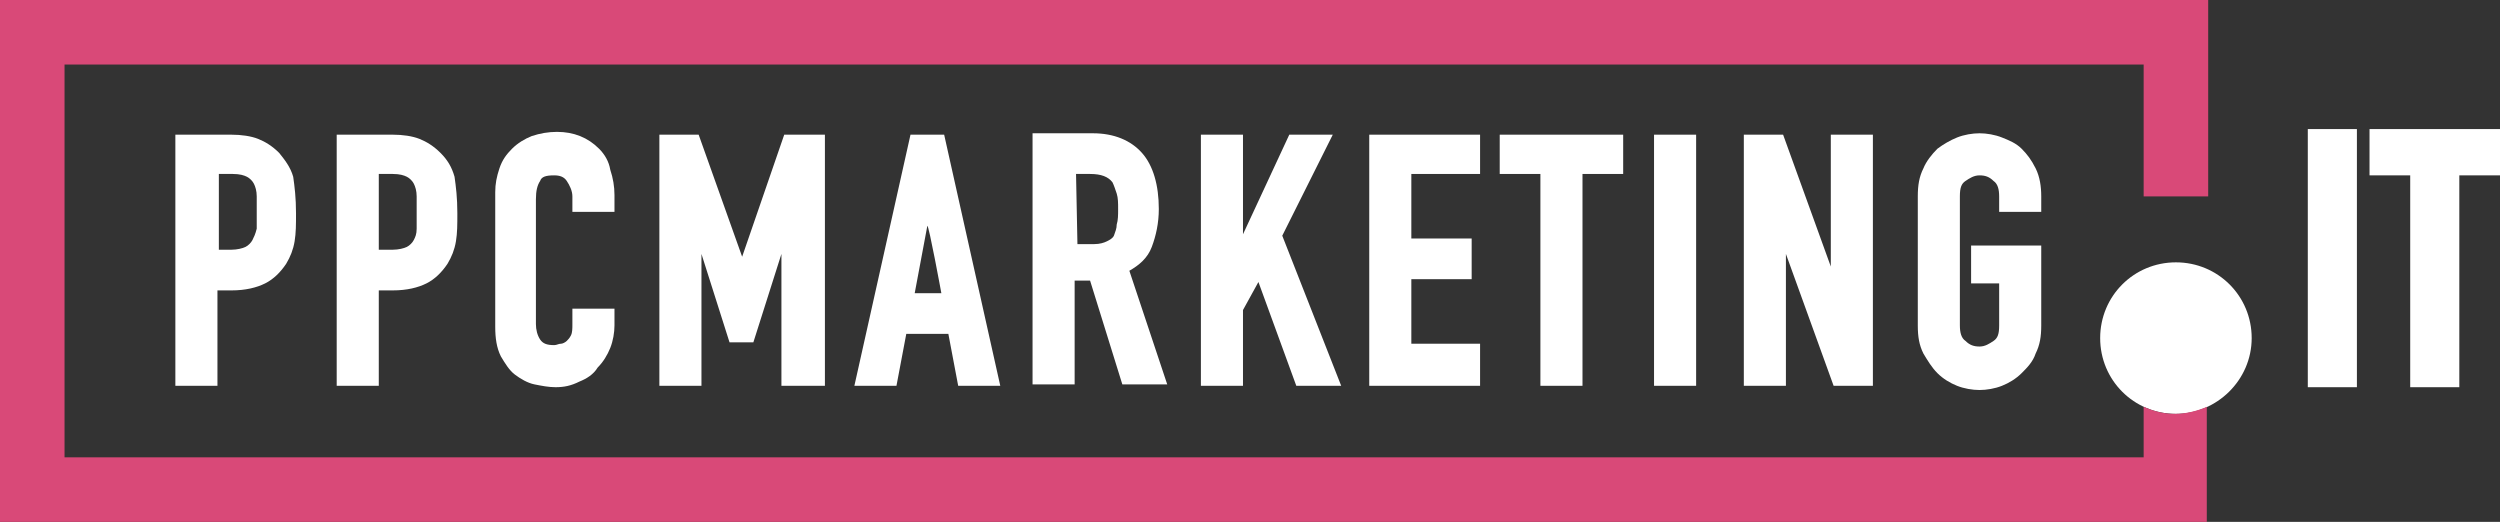
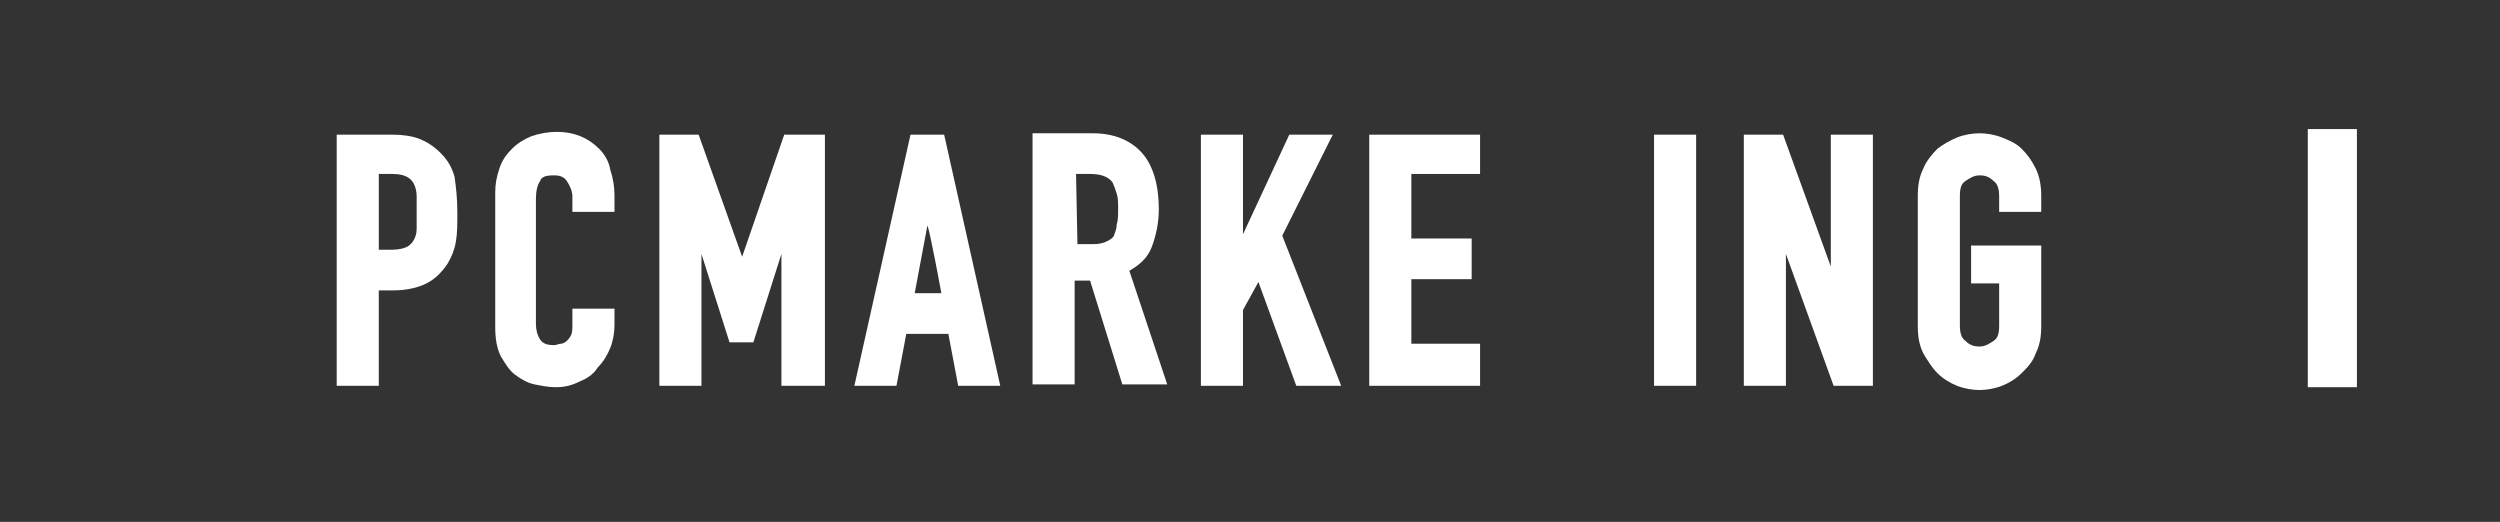
<svg xmlns="http://www.w3.org/2000/svg" version="1.1" id="Livello_1" x="0px" y="0px" viewBox="0 0 178.2 37.2" style="enable-background:new 0 0 178.2 37.2;" xml:space="preserve">
  <rect x="0" y="0" width="178.2" height="37.2" fill="#333333" stroke="none" />
  <style type="text/css">
	.st0{fill:#FFFFFF;}
	.st1{fill-rule:evenodd;clip-rule:evenodd;fill:#D94978;}
</style>
  <g>
    <g>
      <polygon class="st0" points="52.9,18.3 49.8,9.6 47,9.6 47,27.5 50,27.5 50,18.1 52,24.4 53.7,24.4 55.7,18.1 55.7,27.5     58.8,27.5 58.8,9.6 55.9,9.6   " />
      <path class="st0" d="M64.9,9.6l-4,17.9h3l0.7-3.7h3l0.7,3.7h3l-4-17.9H64.9L64.9,9.6z M67.1,20.9h-1.9l0.9-4.8    C66.2,16,67.1,20.9,67.1,20.9z" />
      <path class="st0" d="M31.4,10.9c-0.5-0.5-1-0.8-1.5-1S28.7,9.6,28,9.6h-4v17.9h3v-6.8h1c1,0,1.8-0.2,2.4-0.5s1.1-0.8,1.5-1.4    c0.3-0.5,0.5-1,0.6-1.6s0.1-1.2,0.1-2c0-1.1-0.1-1.9-0.2-2.6C32.2,11.9,31.9,11.4,31.4,10.9L31.4,10.9z M29.5,17.1L29.5,17.1    c-0.1,0.2-0.3,0.4-0.5,0.5s-0.6,0.2-1,0.2h-1v-5.4h1c0.5,0,0.8,0.1,1,0.2s0.4,0.3,0.5,0.5s0.2,0.5,0.2,0.9s0,0.8,0,1.1    c0,0.4,0,0.8,0,1.2C29.7,16.7,29.6,16.9,29.5,17.1L29.5,17.1z" />
      <path class="st0" d="M42.7,10.6c-0.8-0.8-1.8-1.2-3-1.2c-0.6,0-1.2,0.1-1.8,0.3c-0.5,0.2-1,0.5-1.4,0.9s-0.7,0.8-0.9,1.4    s-0.3,1.1-0.3,1.7v9.6c0,0.8,0.1,1.5,0.4,2.1c0.3,0.5,0.6,1,1,1.3s0.9,0.6,1.4,0.7s1,0.2,1.5,0.2c0.6,0,1.1-0.1,1.7-0.4    c0.5-0.2,1-0.5,1.3-1c0.4-0.4,0.7-0.9,0.9-1.4s0.3-1.1,0.3-1.6V22h-3v1.1c0,0.3,0,0.6-0.1,0.8c-0.1,0.2-0.2,0.3-0.3,0.4    s-0.3,0.2-0.4,0.2c-0.2,0-0.3,0.1-0.5,0.1c-0.5,0-0.8-0.1-1-0.4s-0.3-0.7-0.3-1.1v-8.9c0-0.6,0.1-1,0.3-1.3c0.1-0.3,0.4-0.4,1-0.4    c0.4,0,0.7,0.1,0.9,0.4c0.2,0.3,0.4,0.7,0.4,1.1v1.1h3v-1.2c0-0.6-0.1-1.2-0.3-1.8C43.4,11.5,43.1,11,42.7,10.6L42.7,10.6z" />
-       <path class="st0" d="M19.9,10.9c-0.5-0.5-1-0.8-1.5-1s-1.2-0.3-1.9-0.3h-4v17.9h3v-6.8h1c1,0,1.8-0.2,2.4-0.5s1.1-0.8,1.5-1.4    c0.3-0.5,0.5-1,0.6-1.6s0.1-1.2,0.1-2c0-1.1-0.1-1.9-0.2-2.6C20.7,11.9,20.3,11.4,19.9,10.9L19.9,10.9z M18,17.1L18,17.1    c-0.1,0.2-0.3,0.4-0.5,0.5s-0.6,0.2-1,0.2h-0.9v-5.4h1c0.5,0,0.8,0.1,1,0.2s0.4,0.3,0.5,0.5s0.2,0.5,0.2,0.9s0,0.8,0,1.1    c0,0.4,0,0.8,0,1.2C18.2,16.7,18.1,16.9,18,17.1L18,17.1z" />
      <polygon class="st0" points="130.5,19 127.1,9.6 124.3,9.6 124.3,27.5 127.3,27.5 127.3,18.1 130.7,27.5 133.5,27.5 133.5,9.6     130.5,9.6   " />
      <path class="st0" d="M145.5,15.1V14c0-0.7-0.1-1.4-0.4-2s-0.6-1-1-1.4l0,0l0,0c-0.4-0.4-0.9-0.6-1.4-0.8s-1.1-0.3-1.6-0.3    s-1.1,0.1-1.6,0.3s-1,0.5-1.4,0.8l0,0c-0.4,0.4-0.8,0.9-1,1.4c-0.3,0.6-0.4,1.2-0.4,2v9.2c0,0.8,0.1,1.4,0.4,2    c0.3,0.5,0.6,1,1,1.4s0.9,0.7,1.4,0.9s1.1,0.3,1.6,0.3s1.1-0.1,1.6-0.3c0.5-0.2,1-0.5,1.4-0.9s0.8-0.8,1-1.4    c0.3-0.6,0.4-1.2,0.4-2v-5.7h-5v2.7h2v3c0,0.6-0.1,0.9-0.4,1.1c-0.3,0.2-0.6,0.4-1,0.4s-0.7-0.1-1-0.4c-0.3-0.2-0.4-0.6-0.4-1.1    V14c0-0.6,0.1-0.9,0.4-1.1c0.3-0.2,0.6-0.4,1-0.4s0.7,0.1,1,0.4c0.3,0.2,0.4,0.6,0.4,1.1v1.1L145.5,15.1L145.5,15.1z" />
      <rect x="117.9" y="9.6" class="st0" width="3" height="17.9" />
      <polygon class="st0" points="95,9.6 91.9,9.6 88.6,16.7 88.6,9.6 85.6,9.6 85.6,27.5 88.6,27.5 88.6,22.1 89.7,20.1 92.4,27.5     95.6,27.5 91.4,16.8   " />
-       <polygon class="st0" points="106.9,12.4 109.8,12.4 109.8,27.5 112.8,27.5 112.8,12.4 115.7,12.4 115.7,9.6 106.9,9.6   " />
      <path class="st0" d="M82.1,17.6c0.3-0.8,0.5-1.7,0.5-2.7c0-1.7-0.4-3.1-1.2-4c-0.8-0.9-2-1.4-3.5-1.4h-4.3v17.9h3V20h1.1l2.3,7.4    h3.2l-2.7-8.1C81.2,18.9,81.8,18.4,82.1,17.6L82.1,17.6z M76.7,12.4h1c0.8,0,1.3,0.2,1.6,0.6c0.1,0.2,0.2,0.5,0.3,0.8    c0.1,0.3,0.1,0.7,0.1,1.1s0,0.8-0.1,1.1c0,0.3-0.1,0.5-0.2,0.8c-0.1,0.2-0.3,0.3-0.5,0.4s-0.5,0.2-0.9,0.2h-1.2L76.7,12.4    L76.7,12.4z" />
      <polygon class="st0" points="97.6,27.5 105.5,27.5 105.5,24.5 100.6,24.5 100.6,19.9 104.9,19.9 104.9,17 100.6,17 100.6,12.4     105.5,12.4 105.5,9.6 97.6,9.6   " />
    </g>
    <g>
      <rect x="164.5" y="9.2" class="st0" width="3.5" height="18.4" />
-       <polygon class="st0" points="168.9,9.2 168.9,12.5 171.8,12.5 171.8,27.6 175.3,27.6 175.3,12.5 178.2,12.5 178.2,9.2   " />
    </g>
  </g>
-   <path class="st0" d="M155.1,29.5c2.9,0,5.4-2.4,5.4-5.4s-2.4-5.4-5.4-5.4s-5.4,2.4-5.4,5.4S152.1,29.5,155.1,29.5z" />
-   <path class="st1" d="M152.8,29v3.6H4.6v-28h148.2V14h4.6V0H0v37.2h157.3V29c-0.7,0.3-1.5,0.5-2.3,0.5S153.5,29.3,152.8,29z" />
</svg>